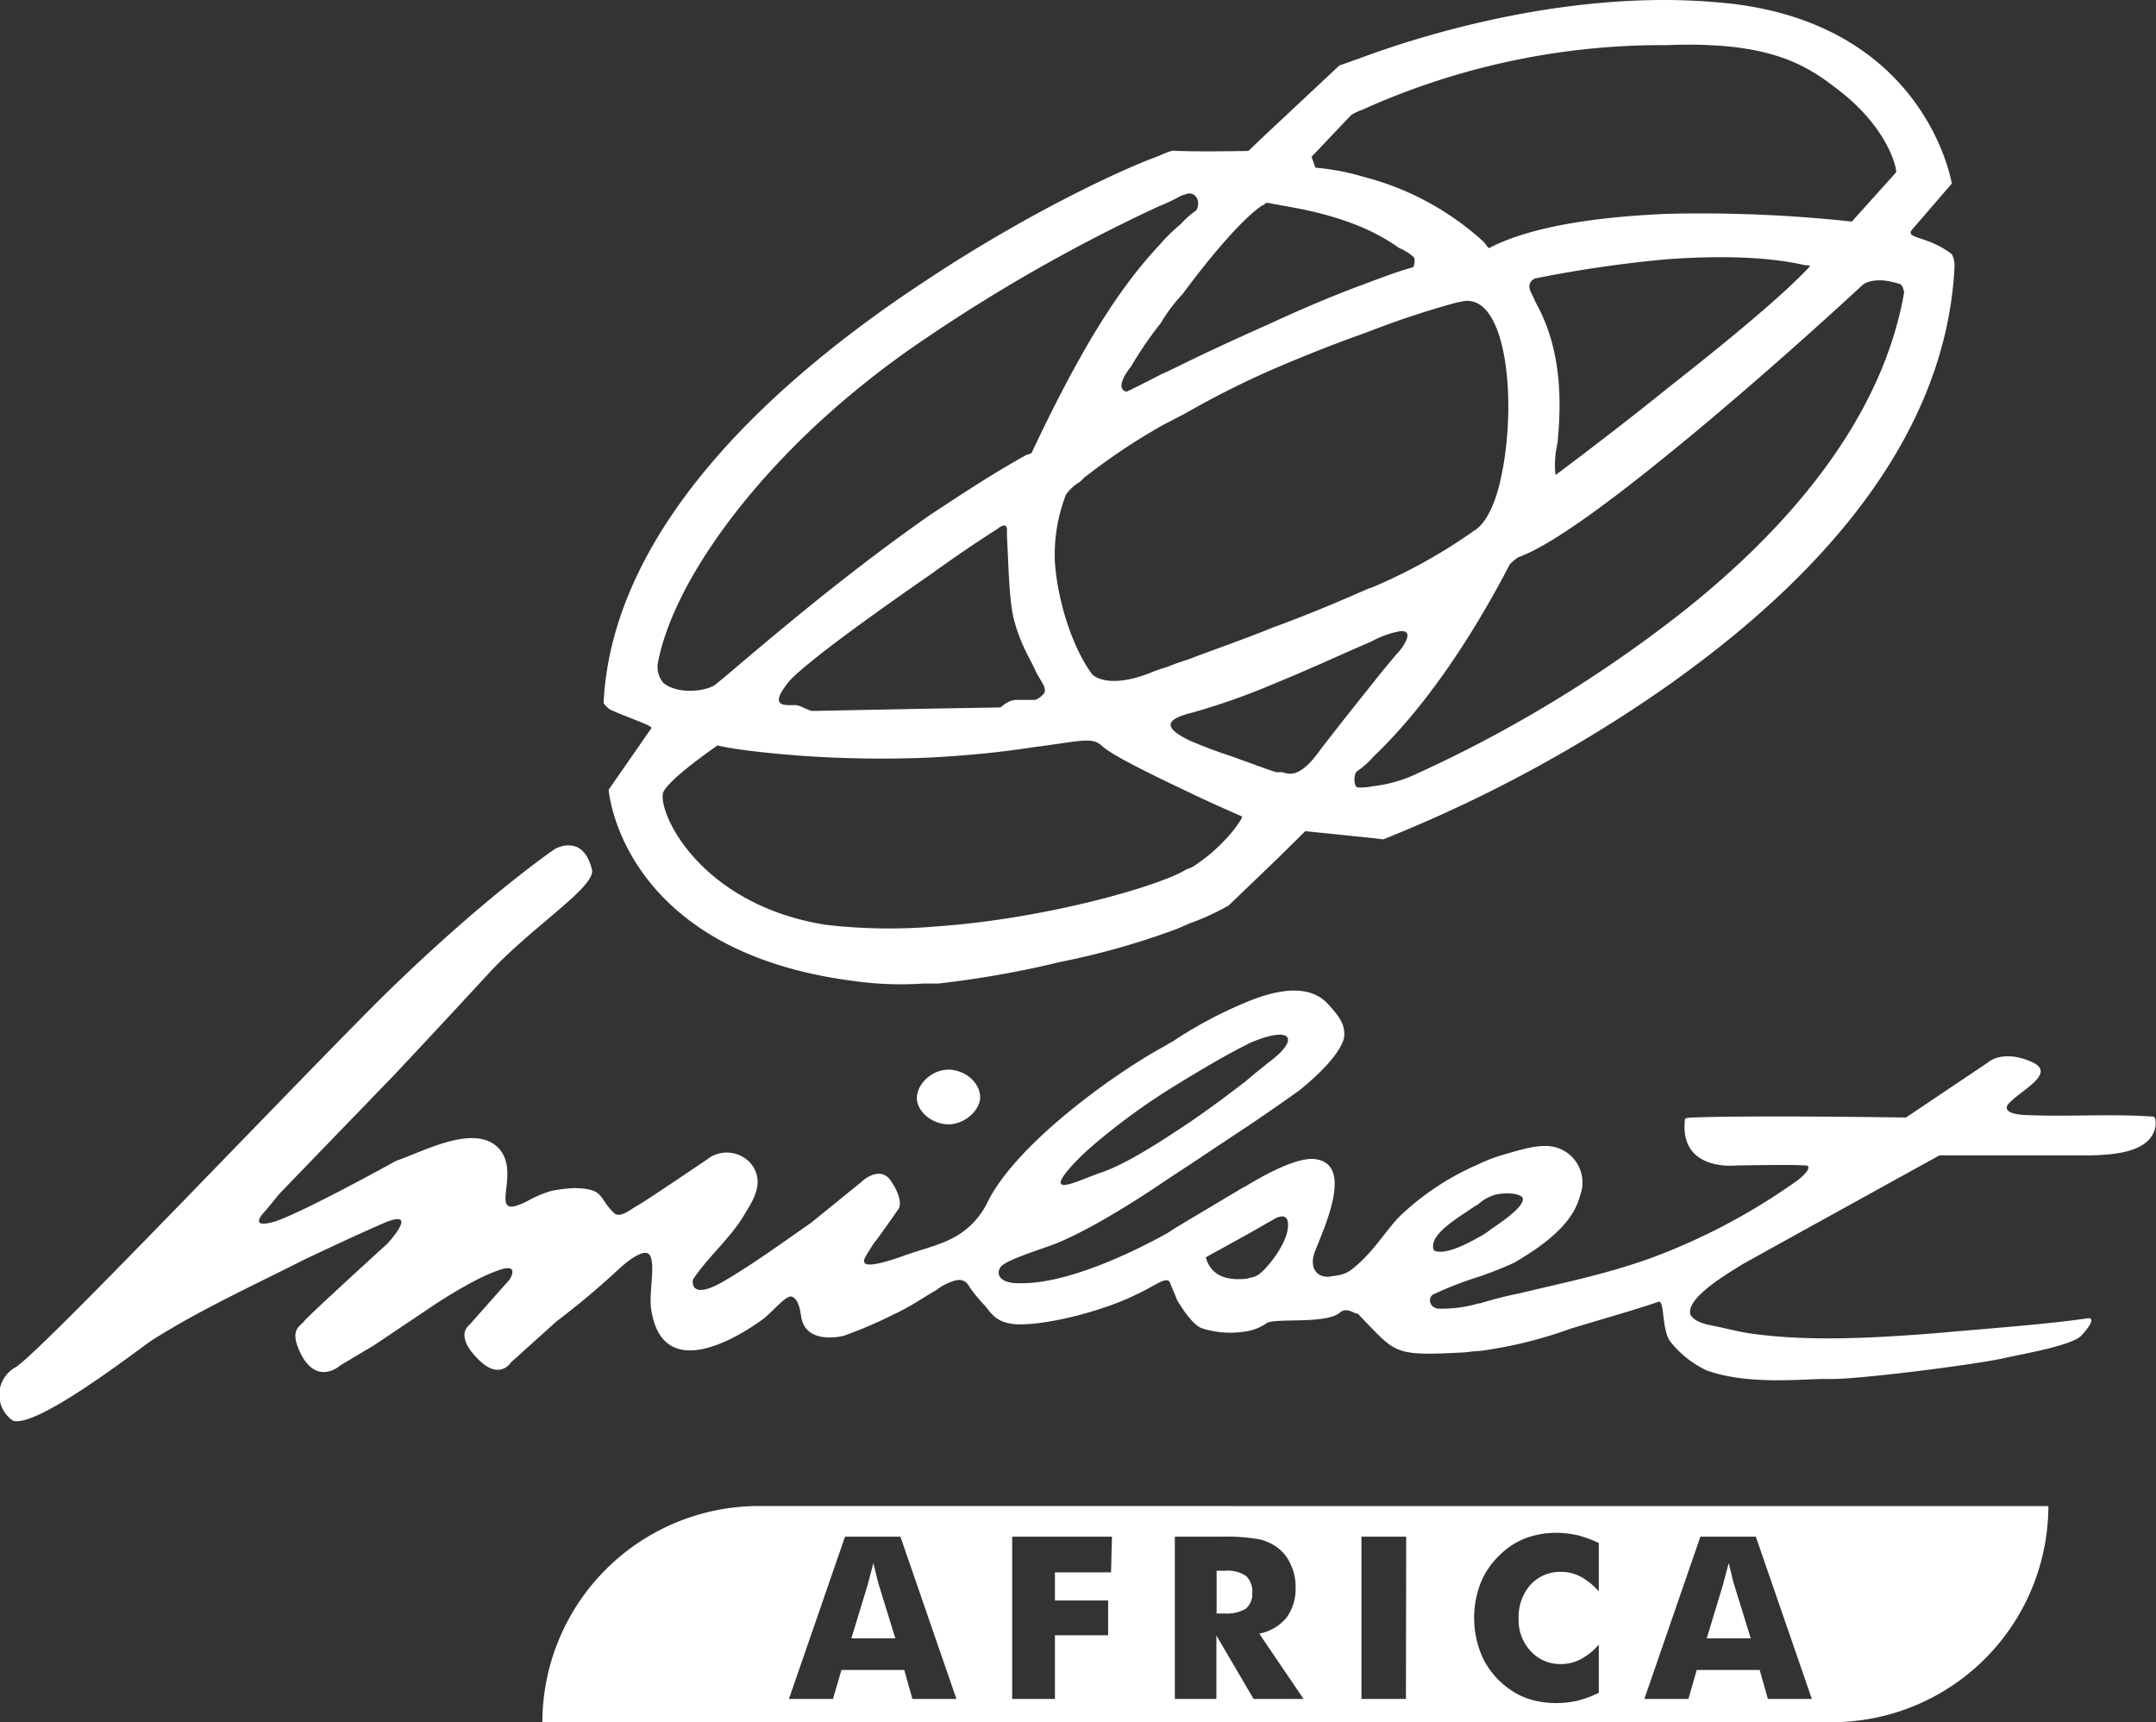
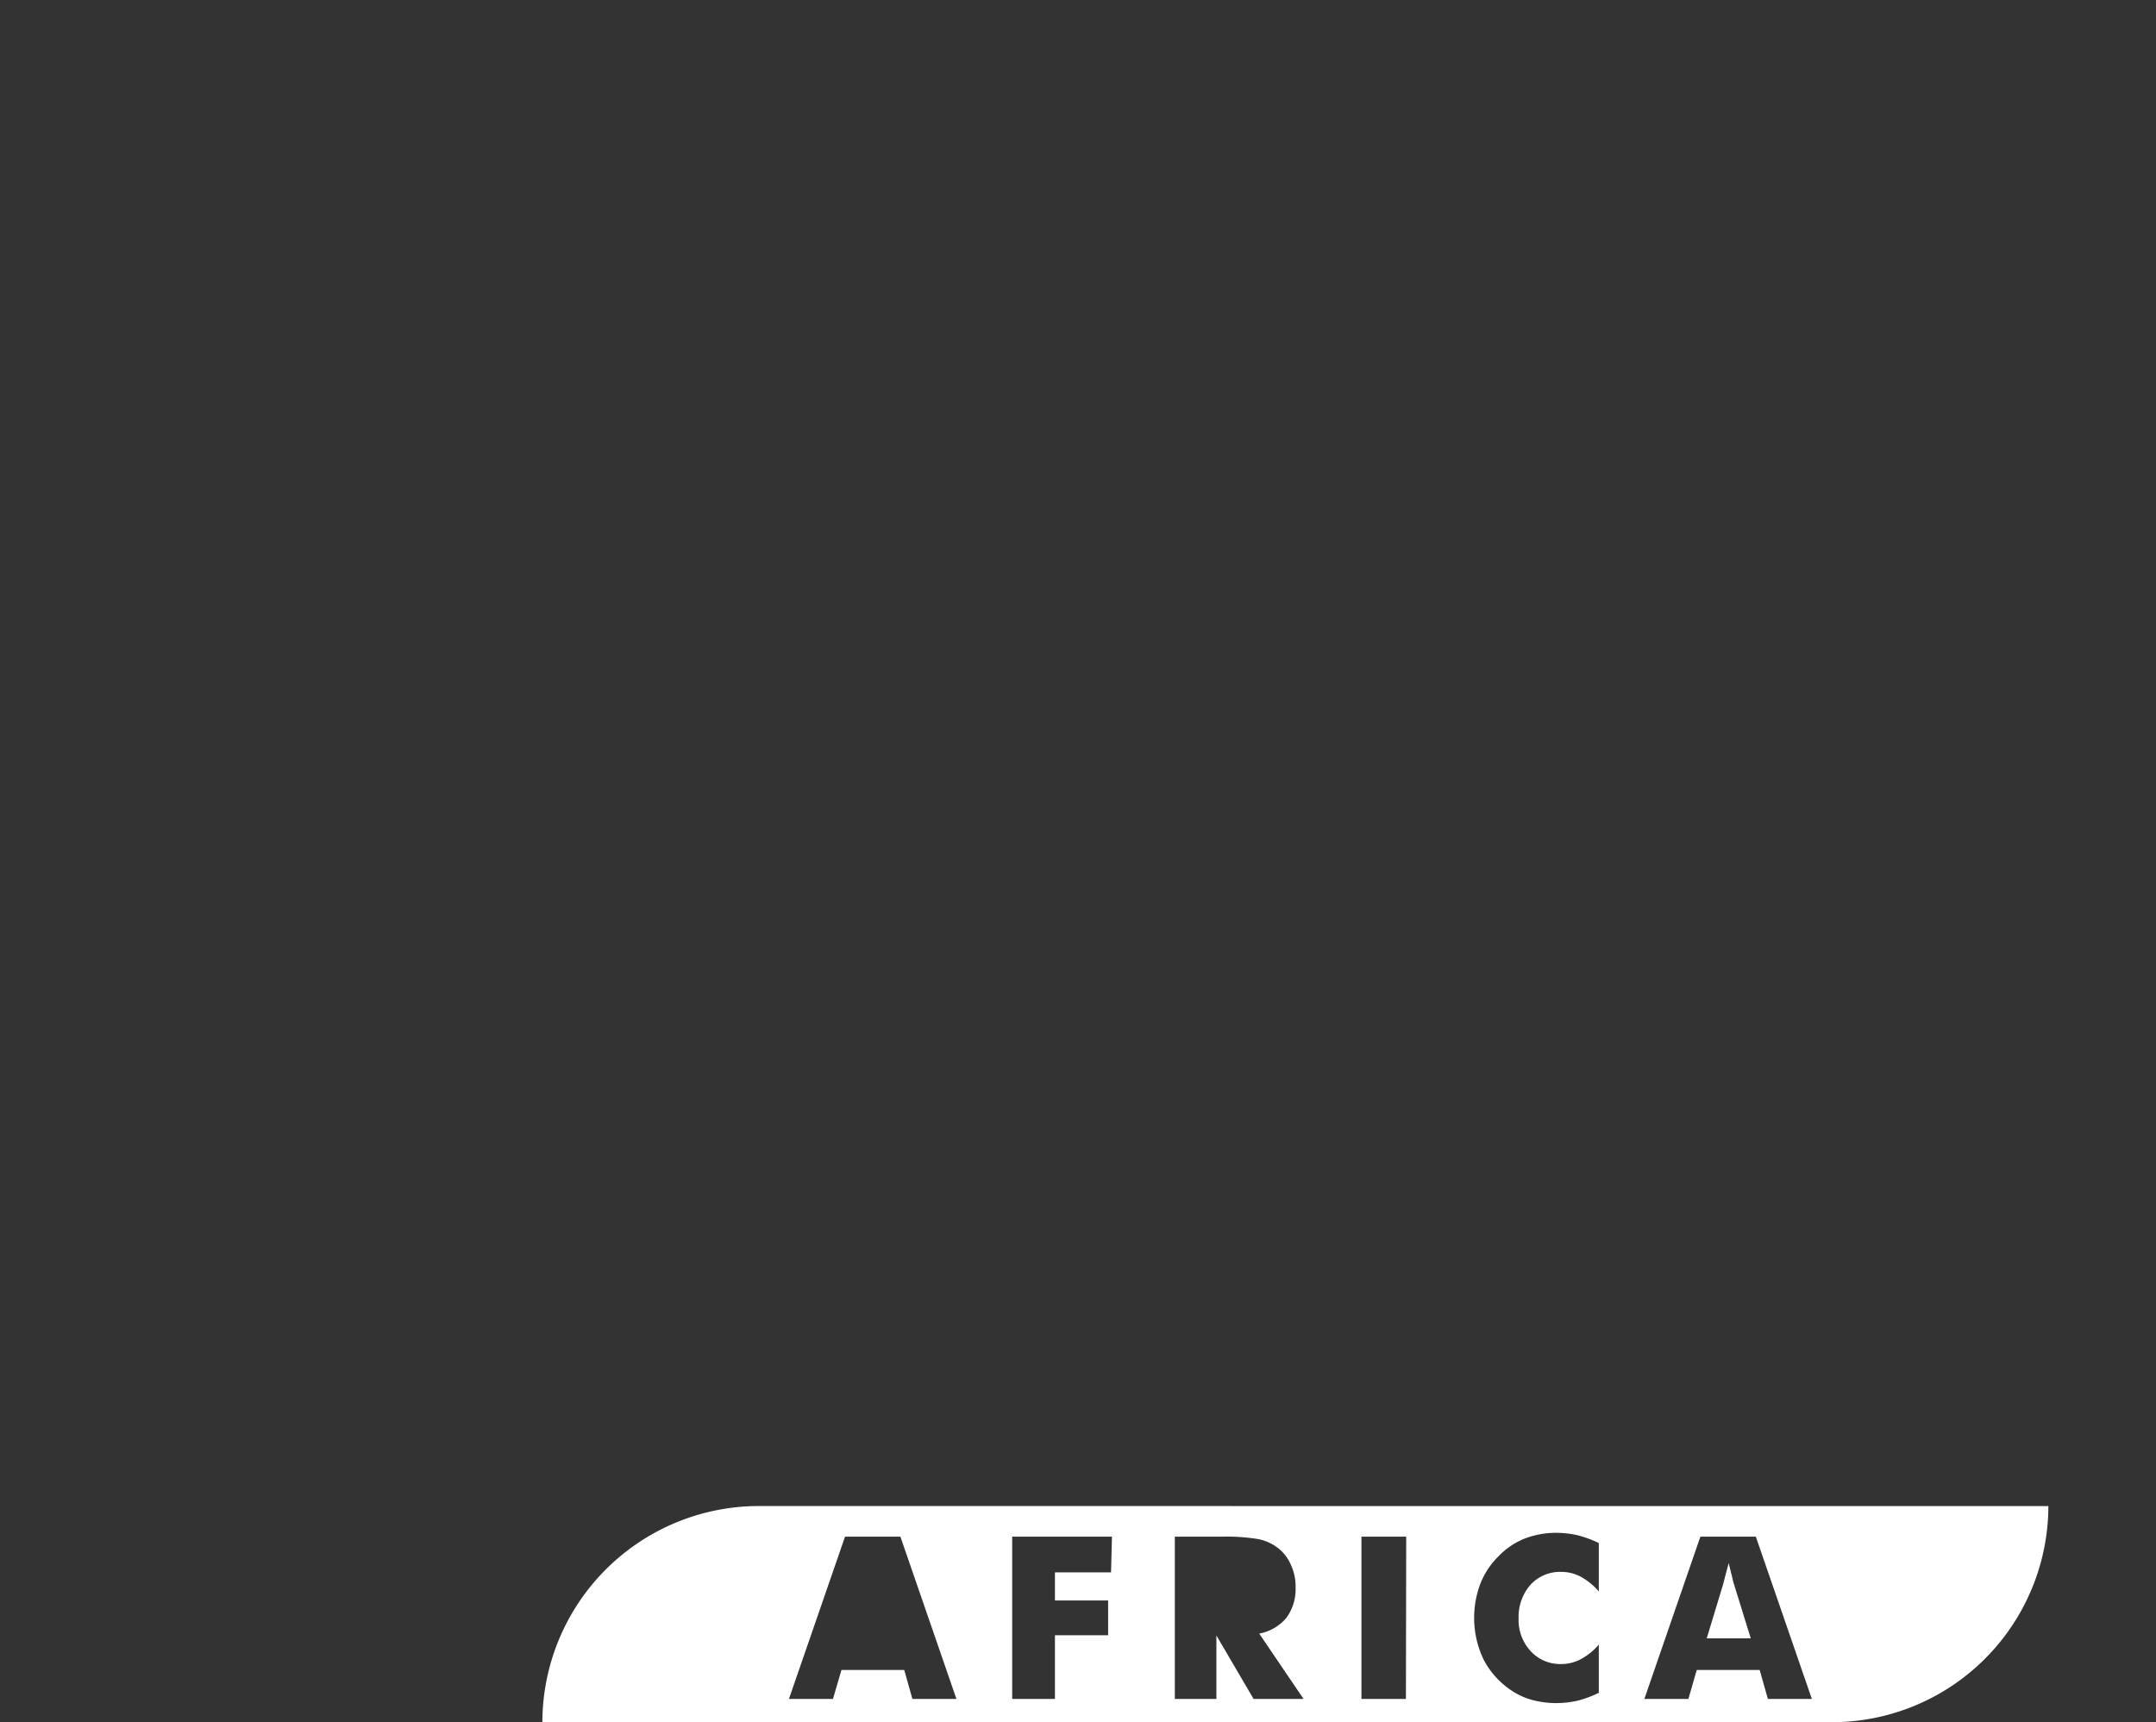
<svg xmlns="http://www.w3.org/2000/svg" viewBox="0 0 302.47 241.64">
  <rect x="0" y="0" width="302.47" height="241.64" fill="#333333" stroke="none" />
  <defs>
    <style>.cls-1{fill:#ffffff;}</style>
  </defs>
  <title>MILSET Africa logo</title>
  <g id="Layer_2" data-name="Layer 2">
    <g id="Layer_1-2" data-name="Layer 1">
-       <path class="cls-1" d="M171.91,220.39h-1.23v6h1.14a5.24,5.24,0,0,0,2.94-.66,2.63,2.63,0,0,0,.92-2.18,3,3,0,0,0-.86-2.42A4.55,4.55,0,0,0,171.91,220.39Z" />
      <path class="cls-1" d="M243,221.25c-.12-.51-.28-1.15-.48-1.94-.13.55-.29,1.08-.42,1.59s-.25,1-.38,1.46l-2.28,7.52h6.18l-2.33-7.52C243.2,222.14,243.11,221.75,243,221.25Z" />
-       <path class="cls-1" d="M123,221.25c-.12-.51-.29-1.15-.47-1.94-.13.55-.29,1.08-.42,1.59s-.25,1-.38,1.46l-2.29,7.52h6.17l-2.32-7.52Z" />
      <path class="cls-1" d="M106.53,211.31a30.39,30.39,0,0,0-30.44,30.33H256.91a30.38,30.38,0,0,0,30.46-30.32ZM128,238.38l-1.14-4.07h-8.81l-1.19,4.07h-6.18l7.87-22.77h7.77l7.86,22.77Zm27.87-17.76H148v3.94h7.46v4.88H148v8.94H142V215.61h14Zm20,17.76-5.22-8.91v8.91h-5.83V215.61h6.49a27.19,27.19,0,0,1,5.32.36,6.78,6.78,0,0,1,2.58,1.17,5.84,5.84,0,0,1,1.88,2.4,7.13,7.13,0,0,1,.67,3.18,6.81,6.81,0,0,1-1.3,4.29,6.53,6.53,0,0,1-3.8,2.2l6.22,9.17Zm21.37,0H191V215.61h6.28Zm27.06-15.09a9.29,9.29,0,0,0-2.55-2.07,5.77,5.77,0,0,0-2.7-.67,5.64,5.64,0,0,0-4.34,1.81,6.87,6.87,0,0,0-1.66,4.78,6.4,6.4,0,0,0,1.69,4.53,5.6,5.6,0,0,0,4.31,1.81,5.77,5.77,0,0,0,2.7-.67,8.72,8.72,0,0,0,2.55-2.06v6.77a15.91,15.91,0,0,1-2.93,1.09,13.67,13.67,0,0,1-3,.35,13,13,0,0,1-3.45-.45,9.75,9.75,0,0,1-2.89-1.33,11.72,11.72,0,0,1-3.88-4.3,13.58,13.58,0,0,1-.49-10.61,11.08,11.08,0,0,1,2.55-3.89,10.55,10.55,0,0,1,3.63-2.48,12.22,12.22,0,0,1,4.53-.83,13.67,13.67,0,0,1,3,.35,16.61,16.61,0,0,1,2.93,1.08Zm23.72,15.09-1.15-4.07h-8.83l-1.17,4.07h-6.18l7.86-22.77h7.78l7.86,22.77Z" />
-       <path class="cls-1" d="M192.73,110.3a19.41,19.41,0,0,0,5.44-1.47A183.57,183.57,0,0,0,235,86.68c14.65-11.35,28.88-27,32.13-45.62,0-.16-.18-1-.53-1.18-3.78-1.29-5.29.1-5.29.1S247.87,52.5,234.57,63.31c-8.57,7-17,13.27-21.58,14.88a6.6,6.6,0,0,0-1.18,1c-4.12,7.93-10.75,19-19.15,27a12.19,12.19,0,0,1-2.35,2.08c-.5.7-.31,2.23.2,2.22a8.57,8.57,0,0,0,2.22-.2m42.41-14.91a196.29,196.29,0,0,1-41.08,22.39l-1.2-.15-9.74-1-3.87,3.82-6.87,6.6a33.48,33.48,0,0,1-4.92,2.31c-1,.36-2,.89-3.05,1.24A107.17,107.17,0,0,1,148.62,135a137.76,137.76,0,0,1-17,3l-2.06,0a47.51,47.51,0,0,1-9.73-.35C87,133.47,85.39,110.8,85.39,110.8l6-8.64c.16-.35-2.92-1.31-5.85-2.62-.16-.17-.86-.67-.86-1,1.27-24.61,24.12-45.32,45.21-59.17,14-9.3,27.2-15.5,32.63-17.47,1.2-.54,2.05-.88,2.39-.72l.68,0c2.89.13,9.55,0,9.55,0l2.36-2.25,10.4-9.74,3.05-1.08C197.73,5.58,214.87,0,233.47,0A87.81,87.81,0,0,1,243,.53c27.36,3.27,30.82,25.23,30.82,25.23l-5.53,6.41c-1.16,1.38,2.06.82,5.53,3.49a3.35,3.35,0,0,1,.38,1.87c-1.28,24.76-20.06,44.21-39.1,57.86M233.58,6.33a102.26,102.26,0,0,0-42.5,9.09,7.11,7.11,0,0,0-1.52.72L184,22l.54,1.53a32.53,32.53,0,0,1,6.68,1.26,39.59,39.59,0,0,1,16.87,9.09c.36.32.71,1.18,1,.83C215.25,31.57,225,30.37,234,30a197,197,0,0,1,25.8,1.09L266,24.19c.17-.17-.78-5.62-7.36-11-3.81-3-8-6.34-18.55-6.84-2.22-.13-4.44-.1-6.49,0m.53,30a175.26,175.26,0,0,0-18.73,2.71,1.32,1.32,0,0,0-.67.52c-.5.87.19,1.54.73,2.89,3.87,6.93,3.5,14.62,3.08,19.4,0,.18-.32,1.71-.31,1.89a12.67,12.67,0,0,0,0,2.89S226,60.9,234.41,54.1c7.59-5.94,15.83-12.74,19.51-16.73,0-.17-.51-.16-.68-.16-5.49-1.27-12.48-1.32-19.13-.85M192.48,96c2.17-2.77,4-4.85,4-4.85s2.33-2.94-.22-2.56a13.52,13.52,0,0,0-3.9,1.44c-3.38,1.42-8.29,3.73-13.55,5.87a94.31,94.31,0,0,1-11.7,4.13c-4.42,1.1-3.19,2.44-.1,3.93,1.54.65,3.61,1.47,5.67,2.12,2.75,1,5.32,1.95,6.35,2.27h.69c.51-.18,2.06,1.67,5.4-3,1.84-2.42,4.85-6.22,7.35-9.34m-.24-13.48a75.53,75.53,0,0,0,14.38-7.93c.16-.18.33-.18.5-.34C208.81,73,210,69.88,210.58,67c2.36-10.79.73-26.46-5.72-24.64a6.6,6.6,0,0,0-.85.18,125,125,0,0,0-12.39,4.14c-4.08,1.44-8.65,3.23-13.57,5.36a130.4,130.4,0,0,0-11.83,6l-3.05,1.59a86.4,86.4,0,0,0-10.79,7.18c-.34.18-.67.7-1,.87a6.17,6.17,0,0,0-1.84,1.74A23.27,23.27,0,0,0,148,79c.45,5.79,2.6,12.08,5.22,15.61,0,0,1.92,2.19,8-.14a23.33,23.33,0,0,1,2.55-.9c.84-.35,1.86-.71,3-1.07,3.22-1.25,7.47-2.69,11.87-4.48,4.41-1.6,9.16-3.58,13.55-5.53m-.74-42.65c2.37-.89,4.75-1.79,6.78-2.34.17,0,.32-1.2.15-1.37a7,7,0,0,0-2.08-1.33,28.5,28.5,0,0,0-5-2.81c-5.67-2.46-11.31-3.05-13.37-3.52h-.34c-.17.18-.34.35-.51.35-2.86,1.93-7.38,7.3-11.21,12.49a21.25,21.25,0,0,0-3,4,51.84,51.84,0,0,0-4.16,6.06c-2.68,3.45-.63,3.58-.63,3.58s1.87-.89,4.91-2.47c.85-.36,1.87-.88,3-1.42,3.21-1.59,7.44-3.54,11.85-5.5,4.57-2.12,9.15-4.08,13.55-5.69m-25.75-8.42a11.88,11.88,0,0,1,2.19-1.93c.66-1.2,0-2.56-1.24-2.36-.34.17-.68.18-1,.36a24.39,24.39,0,0,1-3,1.42A231.79,231.79,0,0,0,130,47.39a125.5,125.5,0,0,0-15.66,12.39c-11.74,11-20.07,23.39-22,33a3.5,3.5,0,0,0,.74,3.06c1.9,1.49,5.31,1.27,7,.4.84-.37,14.79-13.08,30.3-23.92,4.55-3,9.1-6,13.51-8.43.34-.18.67-.18.84-.35,6.25-13.26,11.72-22.57,17.93-29.16a24.67,24.67,0,0,1,3-2.95m1.58,90.25c4.72-3,7.22-7,7-7.12s-3.45-1.48-7.23-3.29l-3.1-1.48c-4.13-2-8.09-4-9.31-5.13-1.38-1.34-3.25-.62-9.55.17-4.94.77-9.71,1.19-14.14,1.44a158.27,158.27,0,0,1-18.09-.2c-9.4-.69-12.15-1.48-12.15-1.48s-6.4,4.37-7.56,6.44c-1.16,2.24,4.53,15.79,22.68,18.72a76.69,76.69,0,0,0,15.53.24c13.13-.91,26.72-4.39,32.82-6.89a15.38,15.38,0,0,0,2.21-1.06c.33-.18.51-.18.84-.36M130.94,99.42l9.37-.16c.17,0,1-1,2.2-1.06l2.73,0a2.21,2.21,0,0,0,.85-.53c1.18-.87,0-1.87-.74-3.39-.71-1.7-2.29-3.89-3.21-7.8-.57-2.72-.63-6.65-.87-11.26l0-.84c0-1.37-1.36-.15-1.36-.15s-4.22,2.64-9.27,6.31c-7.6,5.25-17.37,12.25-19.88,15-3,3.63-.8,3.42.74,3.39.85,0,1.89.83,2.57.82Zm76.54,83.5a57.4,57.4,0,0,1,5.78-1.47c5.26-1.29,11.9-2.6,18.35-4.93a88,88,0,0,0,20.62-10.94c1.35-1.05,2-2.09,1-2.06-2.05-.14-8.53,0-9.55,0,0,0-8.18,1-7.29-6.53.17-.17.85-.19,1-.19,8.86-.33,30,0,30,0l11.48-7.71s2-1.91,6.13-.11c3.78,1.64-1.81,4.13-3.31,6,0,0-1.16,1.38,2.76,1.48,6,.24,11.77-.2,17.59.21.51,0,.36,1.36.36,1.36-.63,3.59-5.56,4-9.15,4.08l-21.16,0s-25.86,14.27-27.72,15.33c-1.34.88-7.93,4.58-7.22,7,.36.68,1.22,1.18,2.76,1.49,2.4.46,3.94.95,6.17,1.24,8,1.06,16.73.57,25.25-.09,7-.63,16.19-1.3,21.3-2.08,1.7-.37.19,1.53-.64,2.4-1.34,1.39-8,2.53-10.52,3.09-3.74.91-20.94,3.1-24.87,3-2.91-.12-11.25,1-17.27-1.25a14.44,14.44,0,0,1-5-4c-1.23-1.69-.79-5.79-1.63-5.6-3.07,1.07-7.64,2.35-12.4,3.8a60.42,60.42,0,0,1-12.74,3.12c-.87,0-1.71.2-2.73.22-9.38.5-9.05,0-13.91-5-.18-.17-.35-.51-.7-.5-.51-.16-1.38-.83-2.22-.13-2,1.74-9.37.68-10.37,1.55a7,7,0,0,1-2.54,1.06,13.29,13.29,0,0,1-6.5-.4c-1.2-.48-2.61-2.5-3.48-4-.37-1-.71-1.69-.89-2.2-.38-1.36-2,.2-4.76,1.45-4.57,2.29-12.39,4.31-16.65,4.21-3.08-.11-3.79-1.64-4.65-2.64a23.22,23.22,0,0,1-2.1-2.53c-.53-1-1.22-1.34-2.57-.81a7.1,7.1,0,0,0-2.2,1.23c-1.36.71-3.54,2.28-5.91,3.35a61.45,61.45,0,0,1-7,3s-5.44,1.45-6-2.8c-.2-1.36-.56-2.55-1.41-2.71-.86,0-2.36,1.91-3.87,3.14-4.55,3.32-14.19,8.61-15.73-1.26-.38-2.21.57-6.15-.13-7.51-.37-1-1.88-.48-4.24,1.61a112.72,112.72,0,0,1-8.91,7.5l-6.38,5.74s-1.67,2.76-4.8-.6c-3.13-3.19-1.1-4.59-1.1-4.59l5.69-6.41s1.66-2.59-1.9-1.17c-3.55,1.26-9,4.94-9,4.94l-8.08,5.43-4.74,2.82s-3,2.78-5.32-1.11c-2.11-3.89-.4-4.25.26-5.12.83-1,11.59-10.79,11.59-10.79s4.85-5.2-.56-2.88c-5.25,2.3-11.17,5.14-11.17,5.14-6.95,3.53-14.39,6.91-21.31,11.29-2.54,1.76-16,12.23-19.43,11.27a4.4,4.4,0,0,1,.37-7.52C6.2,189.17,38.55,155,53.14,140.38c14.6-14.42,24.71-21.26,24.71-21.26s3.89-2.28,5.18,2.82c.73,2.38-8.06,7.81-14.26,14.41-6.87,7.46-13.4,14.41-13.4,14.41l-16.1,16.66-2,2.43s-2.86,2.78,1.39,1.51c4.24-1.45,16.92-8.49,16.92-8.49,3.73-1.26,10.49-5,14-2.12,4.15,3.51-1.87,10.95,4.4,7.78a15.93,15.93,0,0,1,3.39-1.44,20.94,20.94,0,0,1,3.23-.39c4.27.09,3.27,1.3,5.53,3.49.86.83,2.37-.55,3.39-1.09,1.53-.88,10.29-6.84,10.29-6.84a4.49,4.49,0,0,1,5.48.94c2.09,2.52.43,5.11-.73,7-1.81,3.27-5.18,6.06-7.35,9.34,0,0-.63,3.08,4.26.27,4.23-2.47,8.28-5.44,12.32-8.24l7.08-5.75s2.68-2.61,4.26.09c1.76,2.7.91,3.74.91,3.74s-3,4.32-3.49,4.84c-.83,1.38-1.49,2.25-1.31,2.58.18.85,3.06,0,5.27-.77,2.37-.9,4.93-1.45,7-2.51a11,11,0,0,0,5-5.05c3.95-8.08,17.27-17.7,24.19-21.58.68-.34,1.17-.7,1.86-1.06a59.31,59.31,0,0,1,9.81-5.28c4.58-2,9.34-2.9,12,.13,1.22,1.34,2.61,2.85,2.13,4.91-.81,2.4-3.82,5.19-6.19,7.11-1.18.86-4.21,3-7.59,5.26-3.71,2.44-7.59,5.07-9.79,6.48l-1.51,1s-9.61,6.66-15.88,9c-3.57,1.25-6.29,2.16-7.12,3-.67.87-.47,2.41,2.77,2.34,6.32.07,15.12-4,20.53-7l1.35-.87,9.46-5.64a.51.51,0,0,0,.34-.17c1.18-.7,6.58-4,9.49-3.75,5.64.58,1.53,9.36.05,13.14-.64,1.89.07,3.41,1.94,3.38,1.36-.2,2.39-.21,3.57-1.26,2.85-2.27,4.68-5.54,6.69-7.45a37.61,37.61,0,0,1,10.63-7,23.27,23.27,0,0,1,3.73-1.43c3.74-1.1,6.28-1.82,8.53-.49a5.13,5.13,0,0,1,2.16,6.27c-1,3.94-5,6.92-9.23,9.39a51.83,51.83,0,0,1-4.91,1.95,51.25,51.25,0,0,0-6.45,2.5c-.85.53-.47,1.89.72,2a18.77,18.77,0,0,0,5.79-.78m-.16-9.22a11.12,11.12,0,0,0,1.85-1.22c2.37-1.58,4.39-3.16,4.38-4.17,0-.68-1.91-1-3.78-.63a6.23,6.23,0,0,0-2.53,1.41c-.68.36-1.35.88-2.19,1.41-2.87,1.93-4.55,3.49-4,5,1,.66,3.58-.24,6.28-1.82M175,179.39c.51-.18,1-.19,1.19-.36.85-.18,4.2-4,4.49-6.74s-2.07-1.16-2.07-1.16l-3.71,2.12-5.74,3.16c.9,3.24,4,3.18,5.84,3m-.48-27.48c1.35-1.21,2.53-2.08,3.36-2.79,4.55-3.31,3.49-5.35-2.43-2.85l-1,.52c-2.53,1.25-6.08,3.36-9.8,5.64A91.37,91.37,0,0,0,153,161c-2.36,2.09-4.37,4.36-4.19,5,.2.85,3.07-.57,5.61-1.46,2.72-.9,6.6-3.18,10.32-5.65,3.54-2.27,7.08-4.9,9.77-7M133,150.08c2.38,0,4.47,1.8,4.51,3.85,0,1.87-2.17,3.79-4.38,3.83-2.39,0-4.47-1.8-4.5-3.67,0-2.05,2.16-4,4.37-4" />
    </g>
  </g>
</svg>